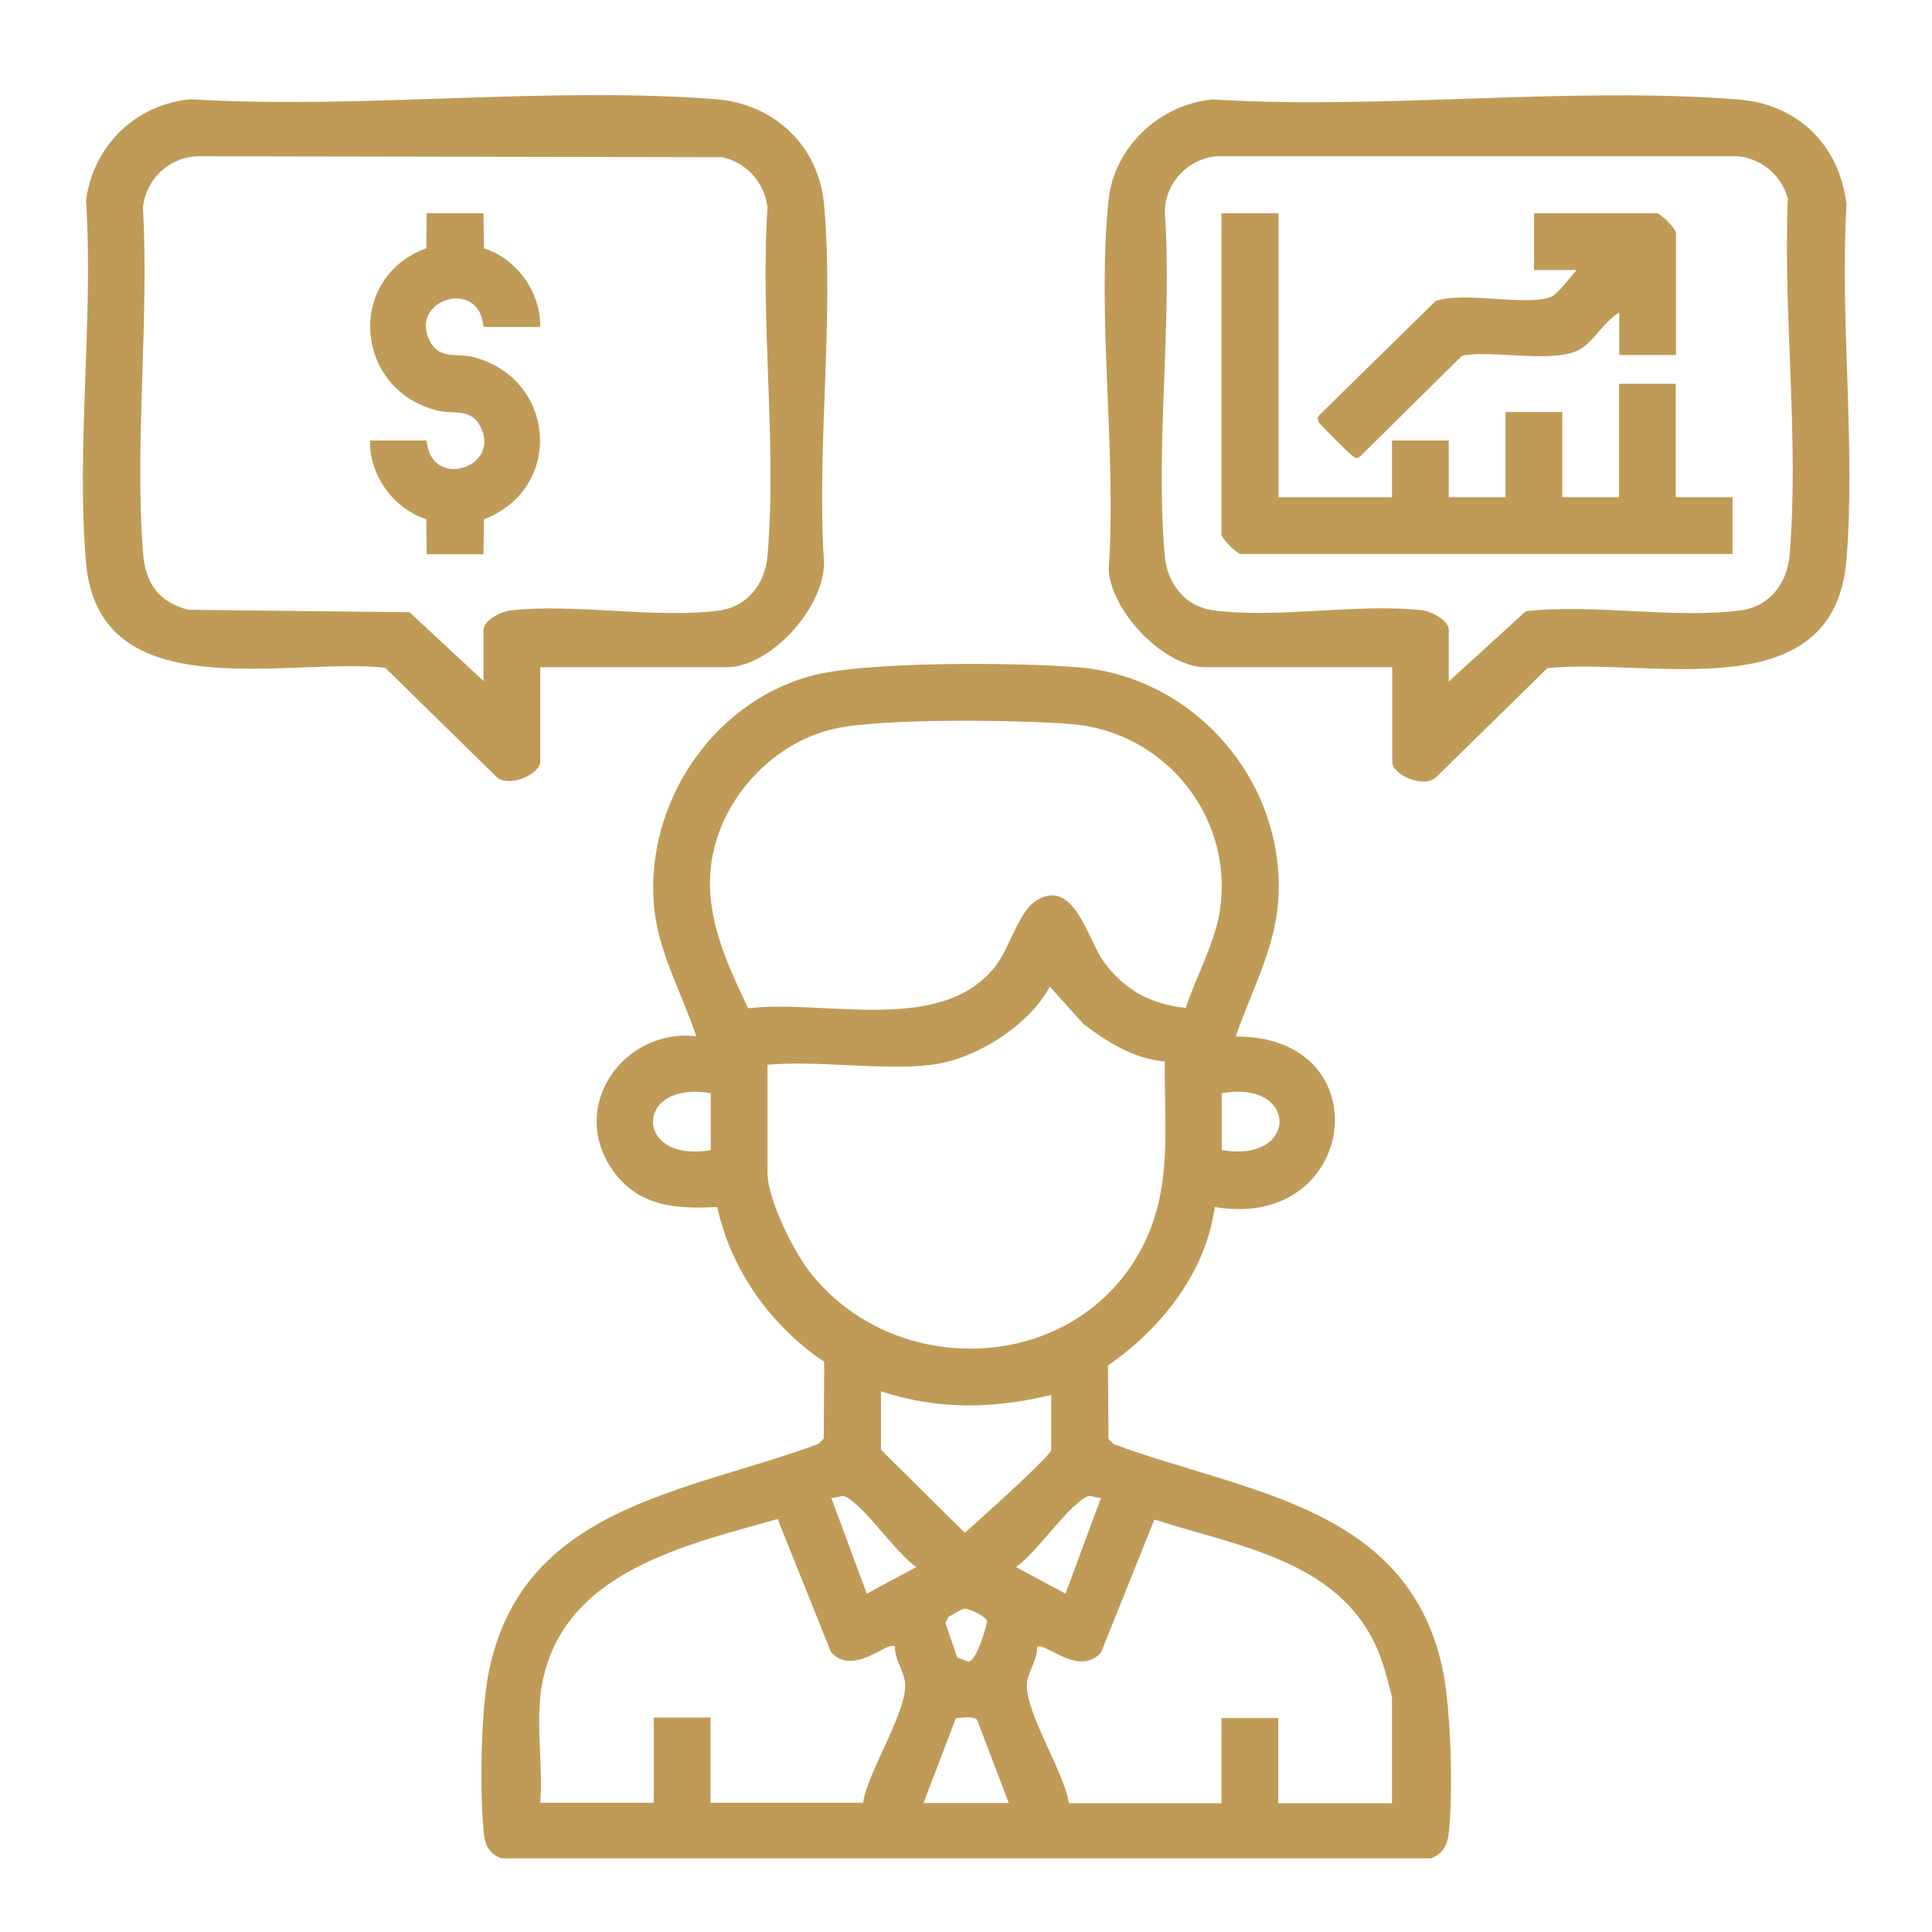
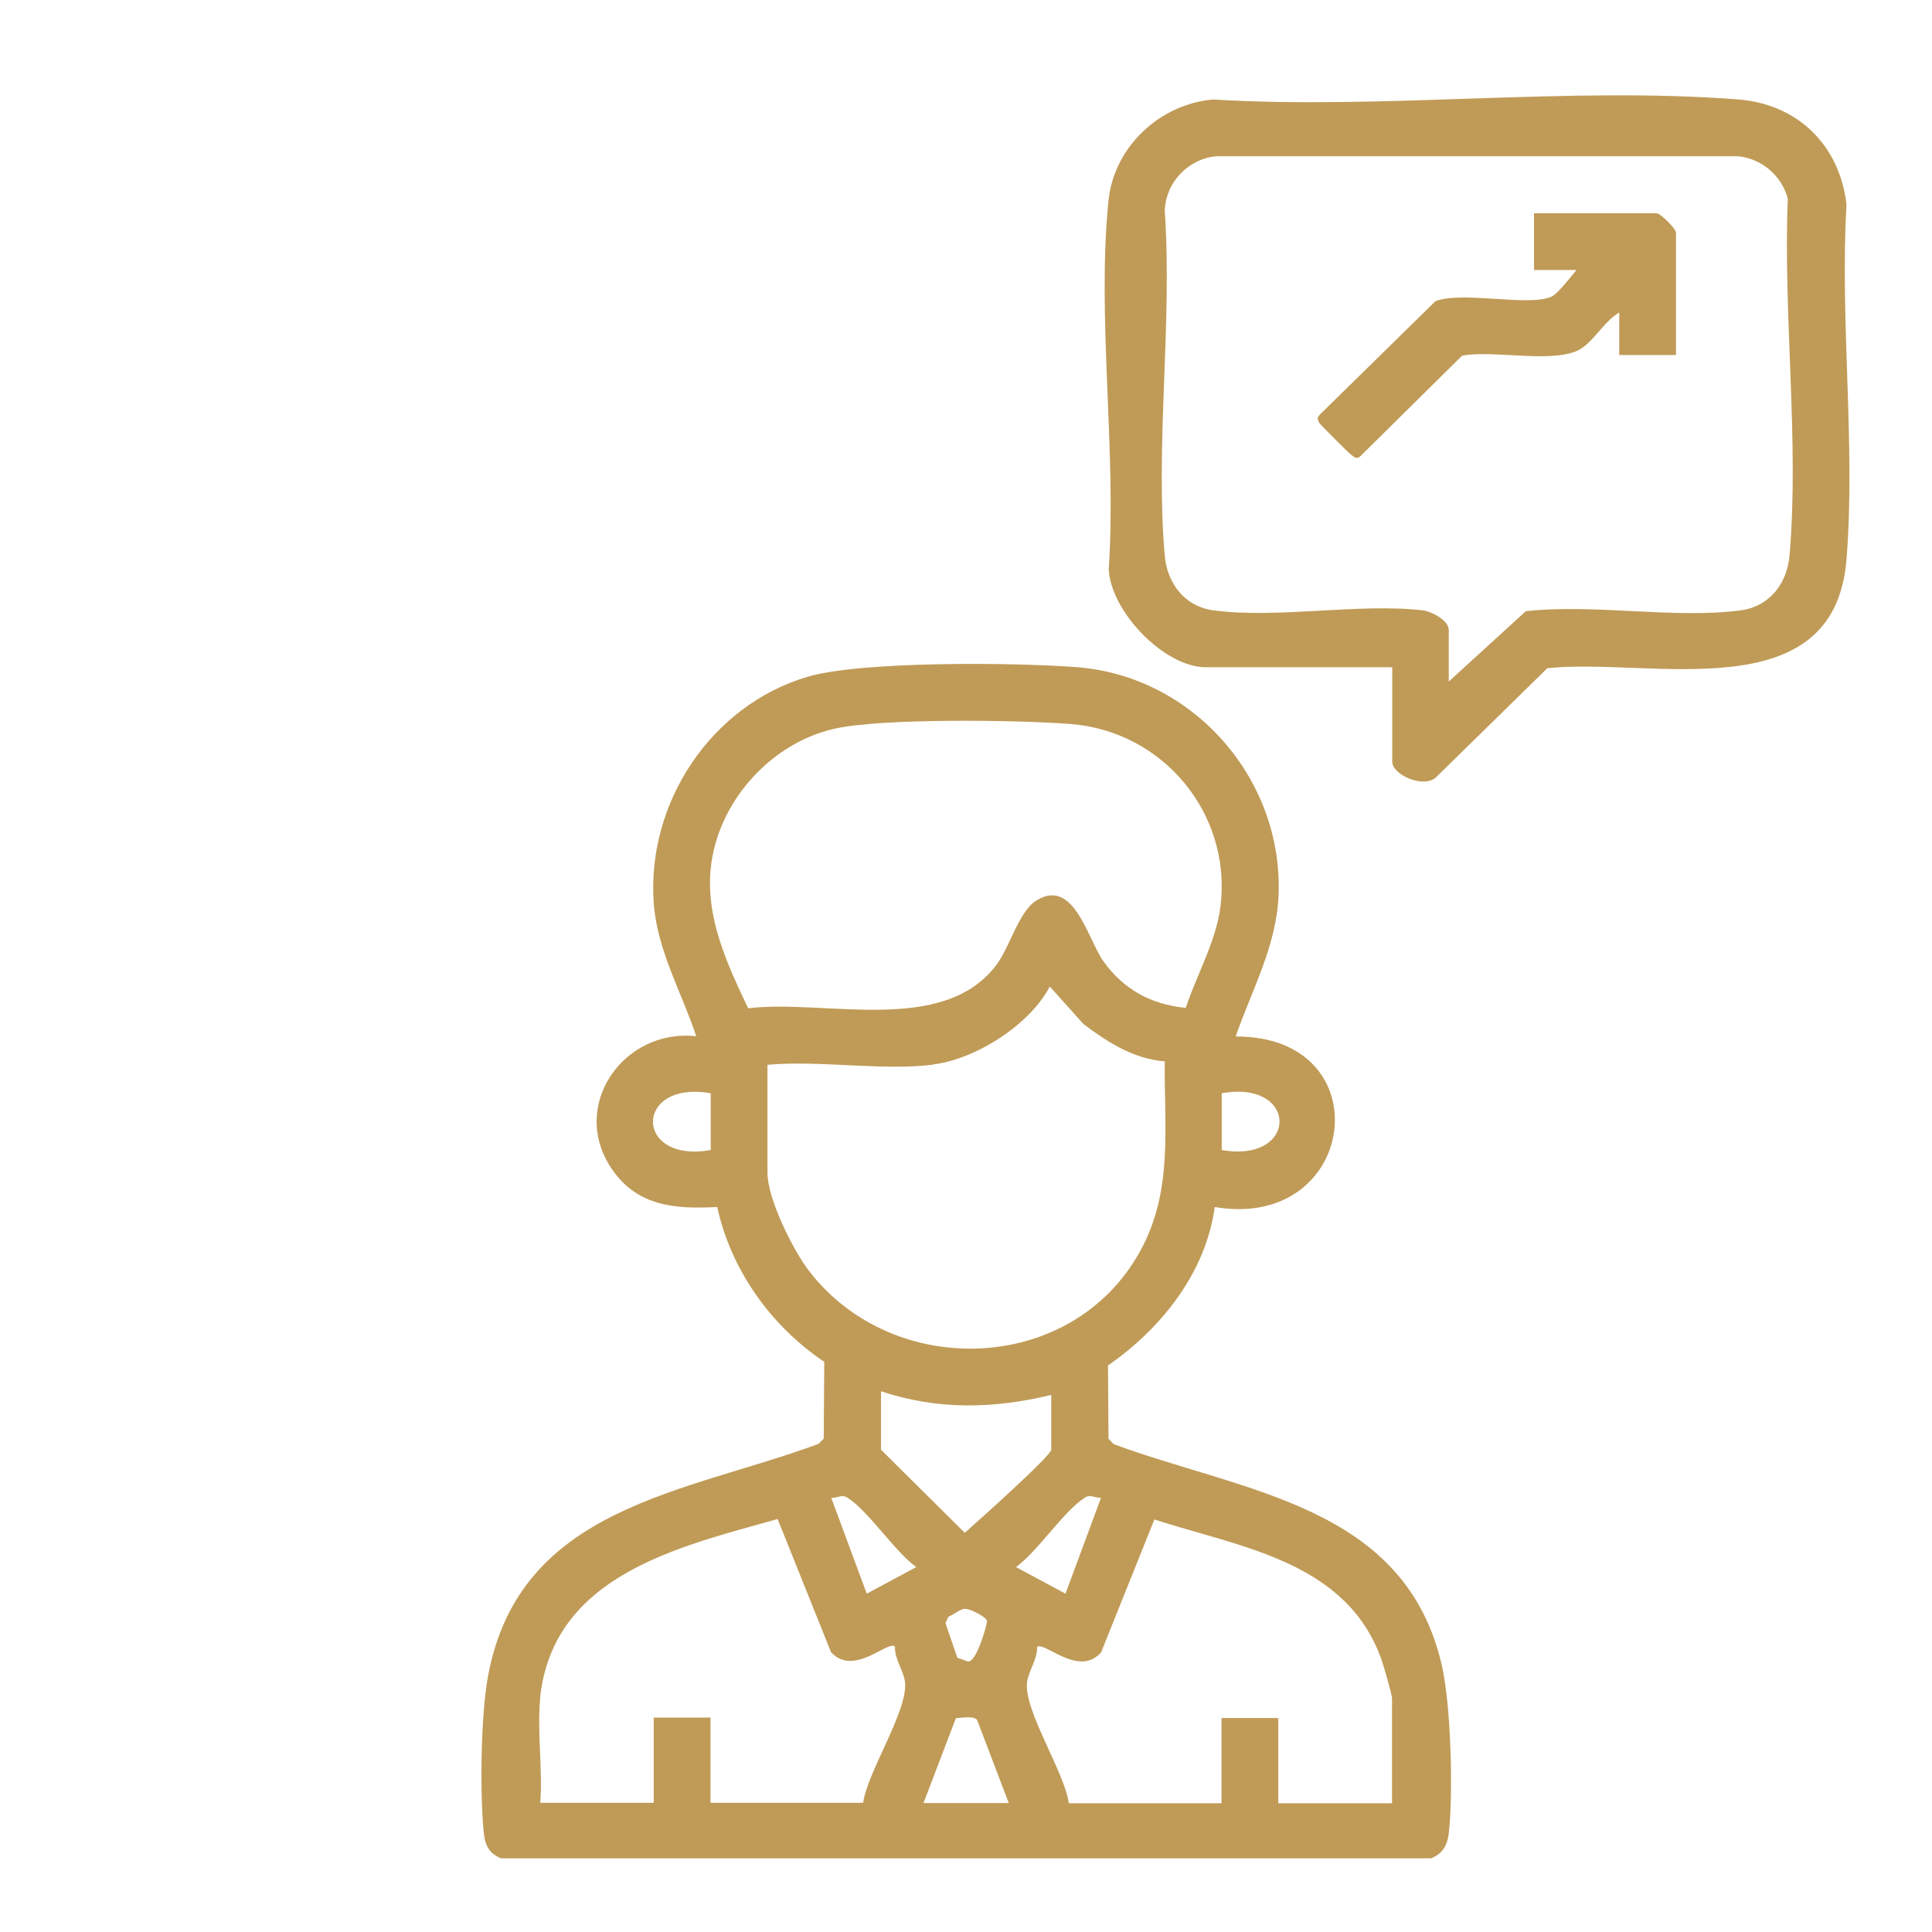
<svg xmlns="http://www.w3.org/2000/svg" width="81" height="81" viewBox="0 0 81 81" fill="none">
  <path d="M51.82 43.456C57.976 43.436 56.943 51.627 50.929 50.605C50.554 53.359 48.681 55.708 46.453 57.247L46.474 60.325L46.697 60.547C52.154 62.572 58.928 63.099 60.456 69.852C60.831 71.513 60.932 75.158 60.74 76.869C60.679 77.375 60.477 77.719 60.001 77.912H21.009C20.432 77.669 20.321 77.294 20.27 76.717C20.118 75.046 20.159 71.837 20.473 70.207C21.819 63.16 28.715 62.603 34.314 60.537L34.536 60.315L34.557 57.095C32.329 55.596 30.648 53.258 30.071 50.605C28.309 50.696 26.72 50.584 25.647 49.005C23.844 46.342 26.163 43.102 29.19 43.446C28.583 41.604 27.55 39.842 27.408 37.867C27.105 33.676 29.798 29.585 33.838 28.38C36.106 27.702 42.657 27.773 45.188 27.975C50.058 28.37 53.825 32.694 53.602 37.574C53.511 39.67 52.478 41.513 51.81 43.446L51.82 43.456ZM49.714 42.252C50.169 40.875 51 39.437 51.172 37.979C51.638 34.111 48.762 30.659 44.894 30.355C42.727 30.183 36.926 30.102 34.962 30.557C32.279 31.175 30.071 33.656 29.798 36.41C29.585 38.505 30.497 40.439 31.367 42.272C34.587 41.887 39.508 43.416 41.755 40.48C42.343 39.72 42.707 38.191 43.477 37.736C45.026 36.815 45.593 39.346 46.251 40.287C47.091 41.472 48.246 42.11 49.694 42.252H49.714ZM39.093 44.641C36.956 44.894 34.364 44.449 32.177 44.641V49.177C32.177 50.25 33.23 52.377 33.898 53.258C37.422 57.874 44.945 57.642 47.8 52.458C49.197 49.916 48.803 47.294 48.833 44.499C47.537 44.398 46.423 43.689 45.421 42.93L44.013 41.361C43.173 42.971 40.895 44.418 39.103 44.631L39.093 44.641ZM29.798 45.836C26.568 45.269 26.568 48.792 29.798 48.215V45.836ZM51.222 48.215C54.452 48.782 54.452 45.259 51.222 45.836V48.215ZM44.074 58.482C41.654 59.069 39.315 59.12 36.936 58.33V60.78L40.449 64.263C40.885 63.879 44.074 61.033 44.074 60.78V58.472V58.482ZM36.339 66.815L38.414 65.701C37.503 65.043 36.389 63.322 35.519 62.785C35.276 62.633 35.093 62.826 34.85 62.795L36.339 66.815ZM46.16 62.795C45.917 62.816 45.724 62.633 45.492 62.785C44.621 63.322 43.507 65.043 42.596 65.701L44.672 66.815L46.16 62.795ZM22.65 71.199C22.508 72.576 22.761 74.186 22.65 75.583H27.408V72.009H29.788V75.583H36.187C36.369 74.267 38.111 71.665 37.938 70.49C37.878 70.035 37.493 69.538 37.523 69.032C37.219 68.759 35.792 70.318 34.84 69.265L32.602 63.686C28.461 64.851 23.186 66.025 22.64 71.199H22.65ZM58.361 75.593V71.209C58.361 71.047 58.006 69.822 57.915 69.569C56.447 65.458 52.042 64.881 48.398 63.706L46.16 69.285C45.208 70.338 43.781 68.789 43.477 69.052C43.507 69.559 43.122 70.055 43.062 70.51C42.9 71.685 44.631 74.287 44.813 75.603H51.212V72.029H53.592V75.603H58.35L58.361 75.593ZM40.459 67.443C40.257 67.463 39.974 67.696 39.761 67.787L39.639 68.05L40.136 69.498L40.581 69.66C40.946 69.711 41.401 68.05 41.381 67.959C41.34 67.777 40.662 67.443 40.459 67.453V67.443ZM38.718 75.593H42.292L40.966 72.11C40.834 71.928 40.308 72.019 40.075 72.039L38.718 75.593Z" fill="#C09B57" />
-   <path d="M22.65 27.975V31.914C22.65 32.481 21.303 33.048 20.807 32.562L16.149 27.996C12.039 27.55 4.141 29.778 3.605 23.581C3.189 18.741 3.929 13.304 3.605 8.404C3.918 6.105 5.67 4.384 7.989 4.161C15.147 4.597 22.943 3.605 30.021 4.161C32.451 4.354 34.324 6.105 34.547 8.556C34.982 13.335 34.233 18.731 34.547 23.581C34.567 25.454 32.319 27.975 30.456 27.975H22.65ZM20.27 28.573V26.416C20.27 26.021 20.999 25.637 21.384 25.596C24.077 25.282 27.479 25.95 30.152 25.596C31.347 25.434 32.076 24.472 32.177 23.308C32.582 18.66 31.863 13.426 32.177 8.718C32.076 7.665 31.297 6.814 30.284 6.591L8.292 6.551C7.077 6.591 6.105 7.523 5.994 8.718C6.257 13.416 5.64 18.498 5.994 23.156C6.085 24.422 6.632 25.242 7.898 25.566L17.172 25.667L20.291 28.573H20.27Z" fill="#C09B57" />
  <path d="M58.361 27.975H50.554C48.813 27.975 46.565 25.636 46.484 23.865C46.818 18.924 45.978 13.264 46.474 8.414C46.697 6.166 48.62 4.364 50.858 4.171C58.016 4.607 65.812 3.615 72.89 4.171C75.391 4.374 77.122 6.095 77.416 8.566C77.132 13.395 77.8 18.67 77.416 23.449C76.909 29.848 69.144 27.55 64.871 28.016L60.213 32.582C59.717 33.068 58.371 32.501 58.371 31.934V27.996L58.361 27.975ZM60.74 28.573L63.97 25.626C66.795 25.302 70.247 25.96 73.001 25.586C74.186 25.424 74.925 24.462 75.026 23.298C75.441 18.559 74.753 13.132 74.955 8.333C74.702 7.371 73.872 6.652 72.87 6.551H51C49.805 6.662 48.873 7.644 48.833 8.849C49.157 13.507 48.428 18.691 48.833 23.298C48.934 24.462 49.673 25.424 50.858 25.586C53.531 25.95 56.933 25.282 59.626 25.586C60.011 25.626 60.74 26.011 60.74 26.406V28.563V28.573Z" fill="#C09B57" />
-   <path d="M20.27 8.94L20.291 10.409C21.668 10.854 22.67 12.241 22.65 13.709H20.27C20.118 11.593 17.05 12.585 18.053 14.357C18.458 15.076 19.197 14.803 19.825 14.965C23.328 15.856 23.652 20.493 20.291 21.769L20.27 23.237H17.891L17.871 21.769C16.494 21.323 15.491 19.936 15.511 18.468H17.891C18.043 20.584 21.111 19.592 20.108 17.82C19.703 17.111 18.964 17.375 18.336 17.213C14.853 16.342 14.489 11.654 17.871 10.409L17.891 8.94H20.27Z" fill="#C09B57" />
-   <path d="M53.602 8.94V20.847H58.36V18.468H60.74V20.847H63.119V17.273H65.499V20.847H67.878V16.089H70.257V20.847H72.637V23.227H52.032C51.86 23.227 51.212 22.579 51.212 22.407V8.94H53.592H53.602Z" fill="#C09B57" />
  <path d="M70.268 14.884H67.888V13.102C67.281 13.456 66.886 14.205 66.329 14.59C65.316 15.299 62.603 14.651 61.297 14.914L57.024 19.136C56.852 19.278 56.781 19.157 56.649 19.065C56.528 18.984 55.353 17.8 55.303 17.719C55.212 17.547 55.232 17.476 55.374 17.344L60.183 12.626C61.317 12.191 64.101 12.869 65.053 12.434C65.316 12.312 65.873 11.583 66.096 11.32H64.314V8.94H69.447C69.62 8.94 70.268 9.588 70.268 9.761V14.894V14.884Z" fill="#C09B57" />
</svg>